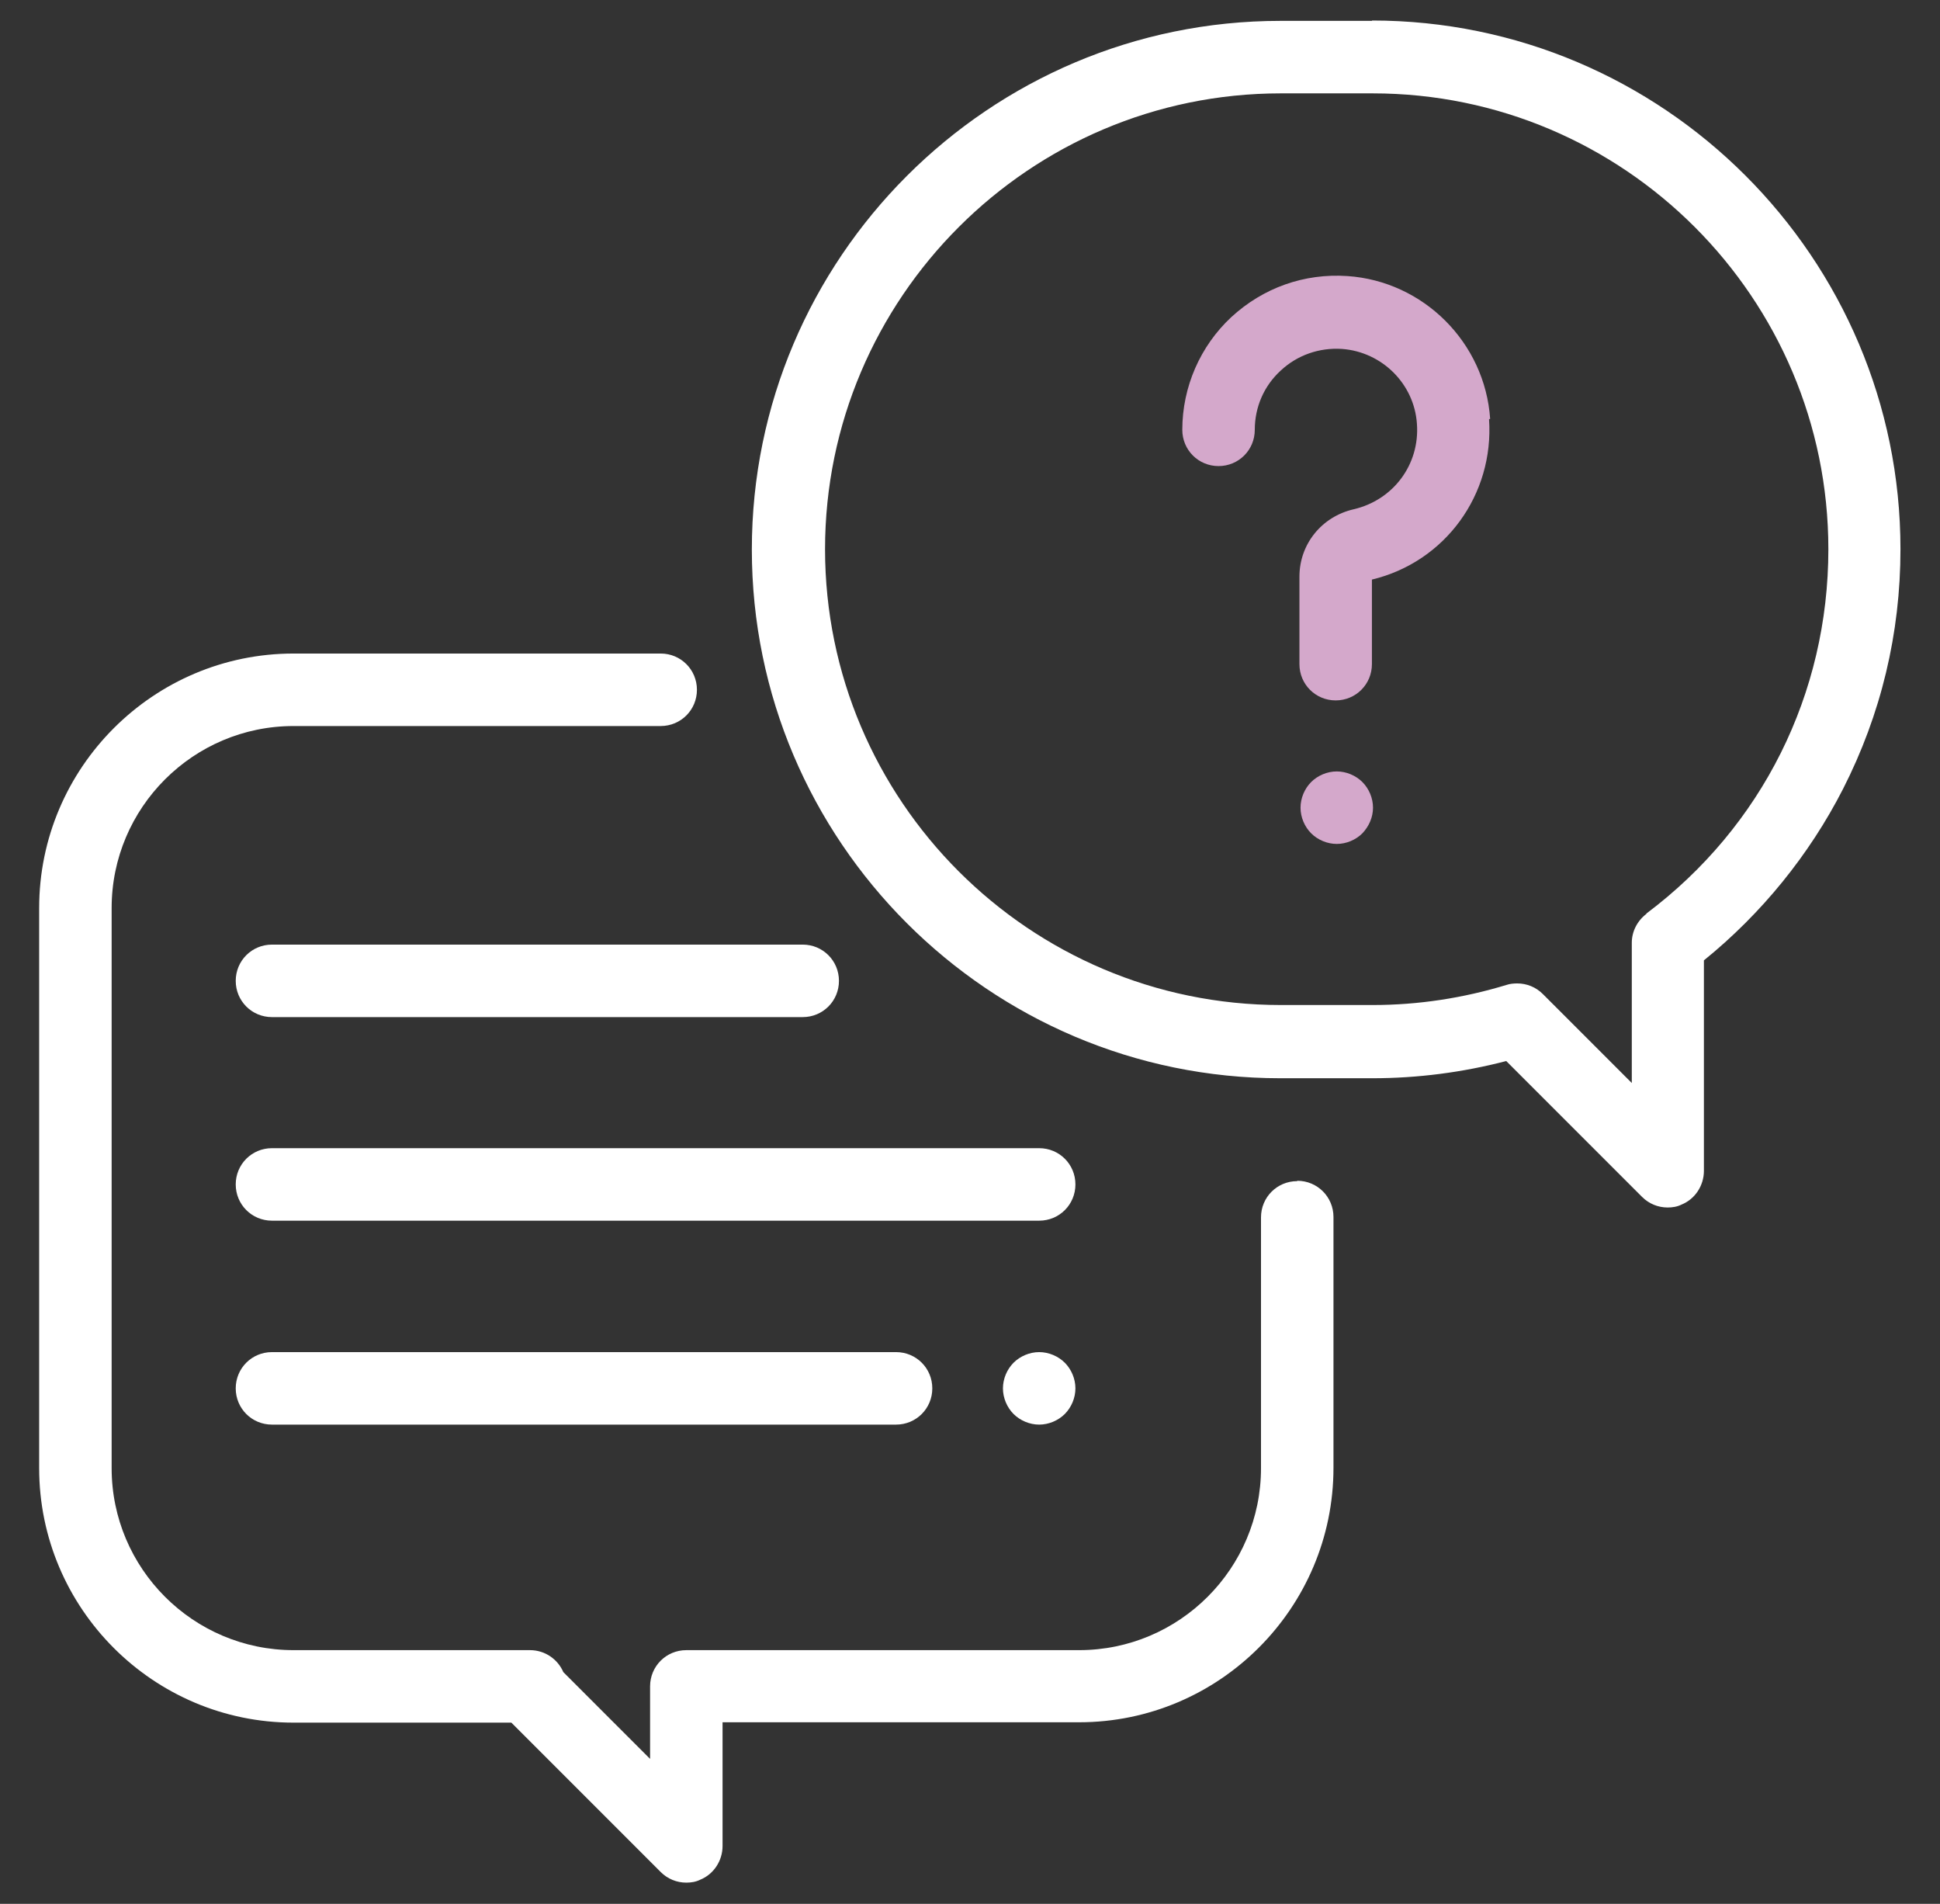
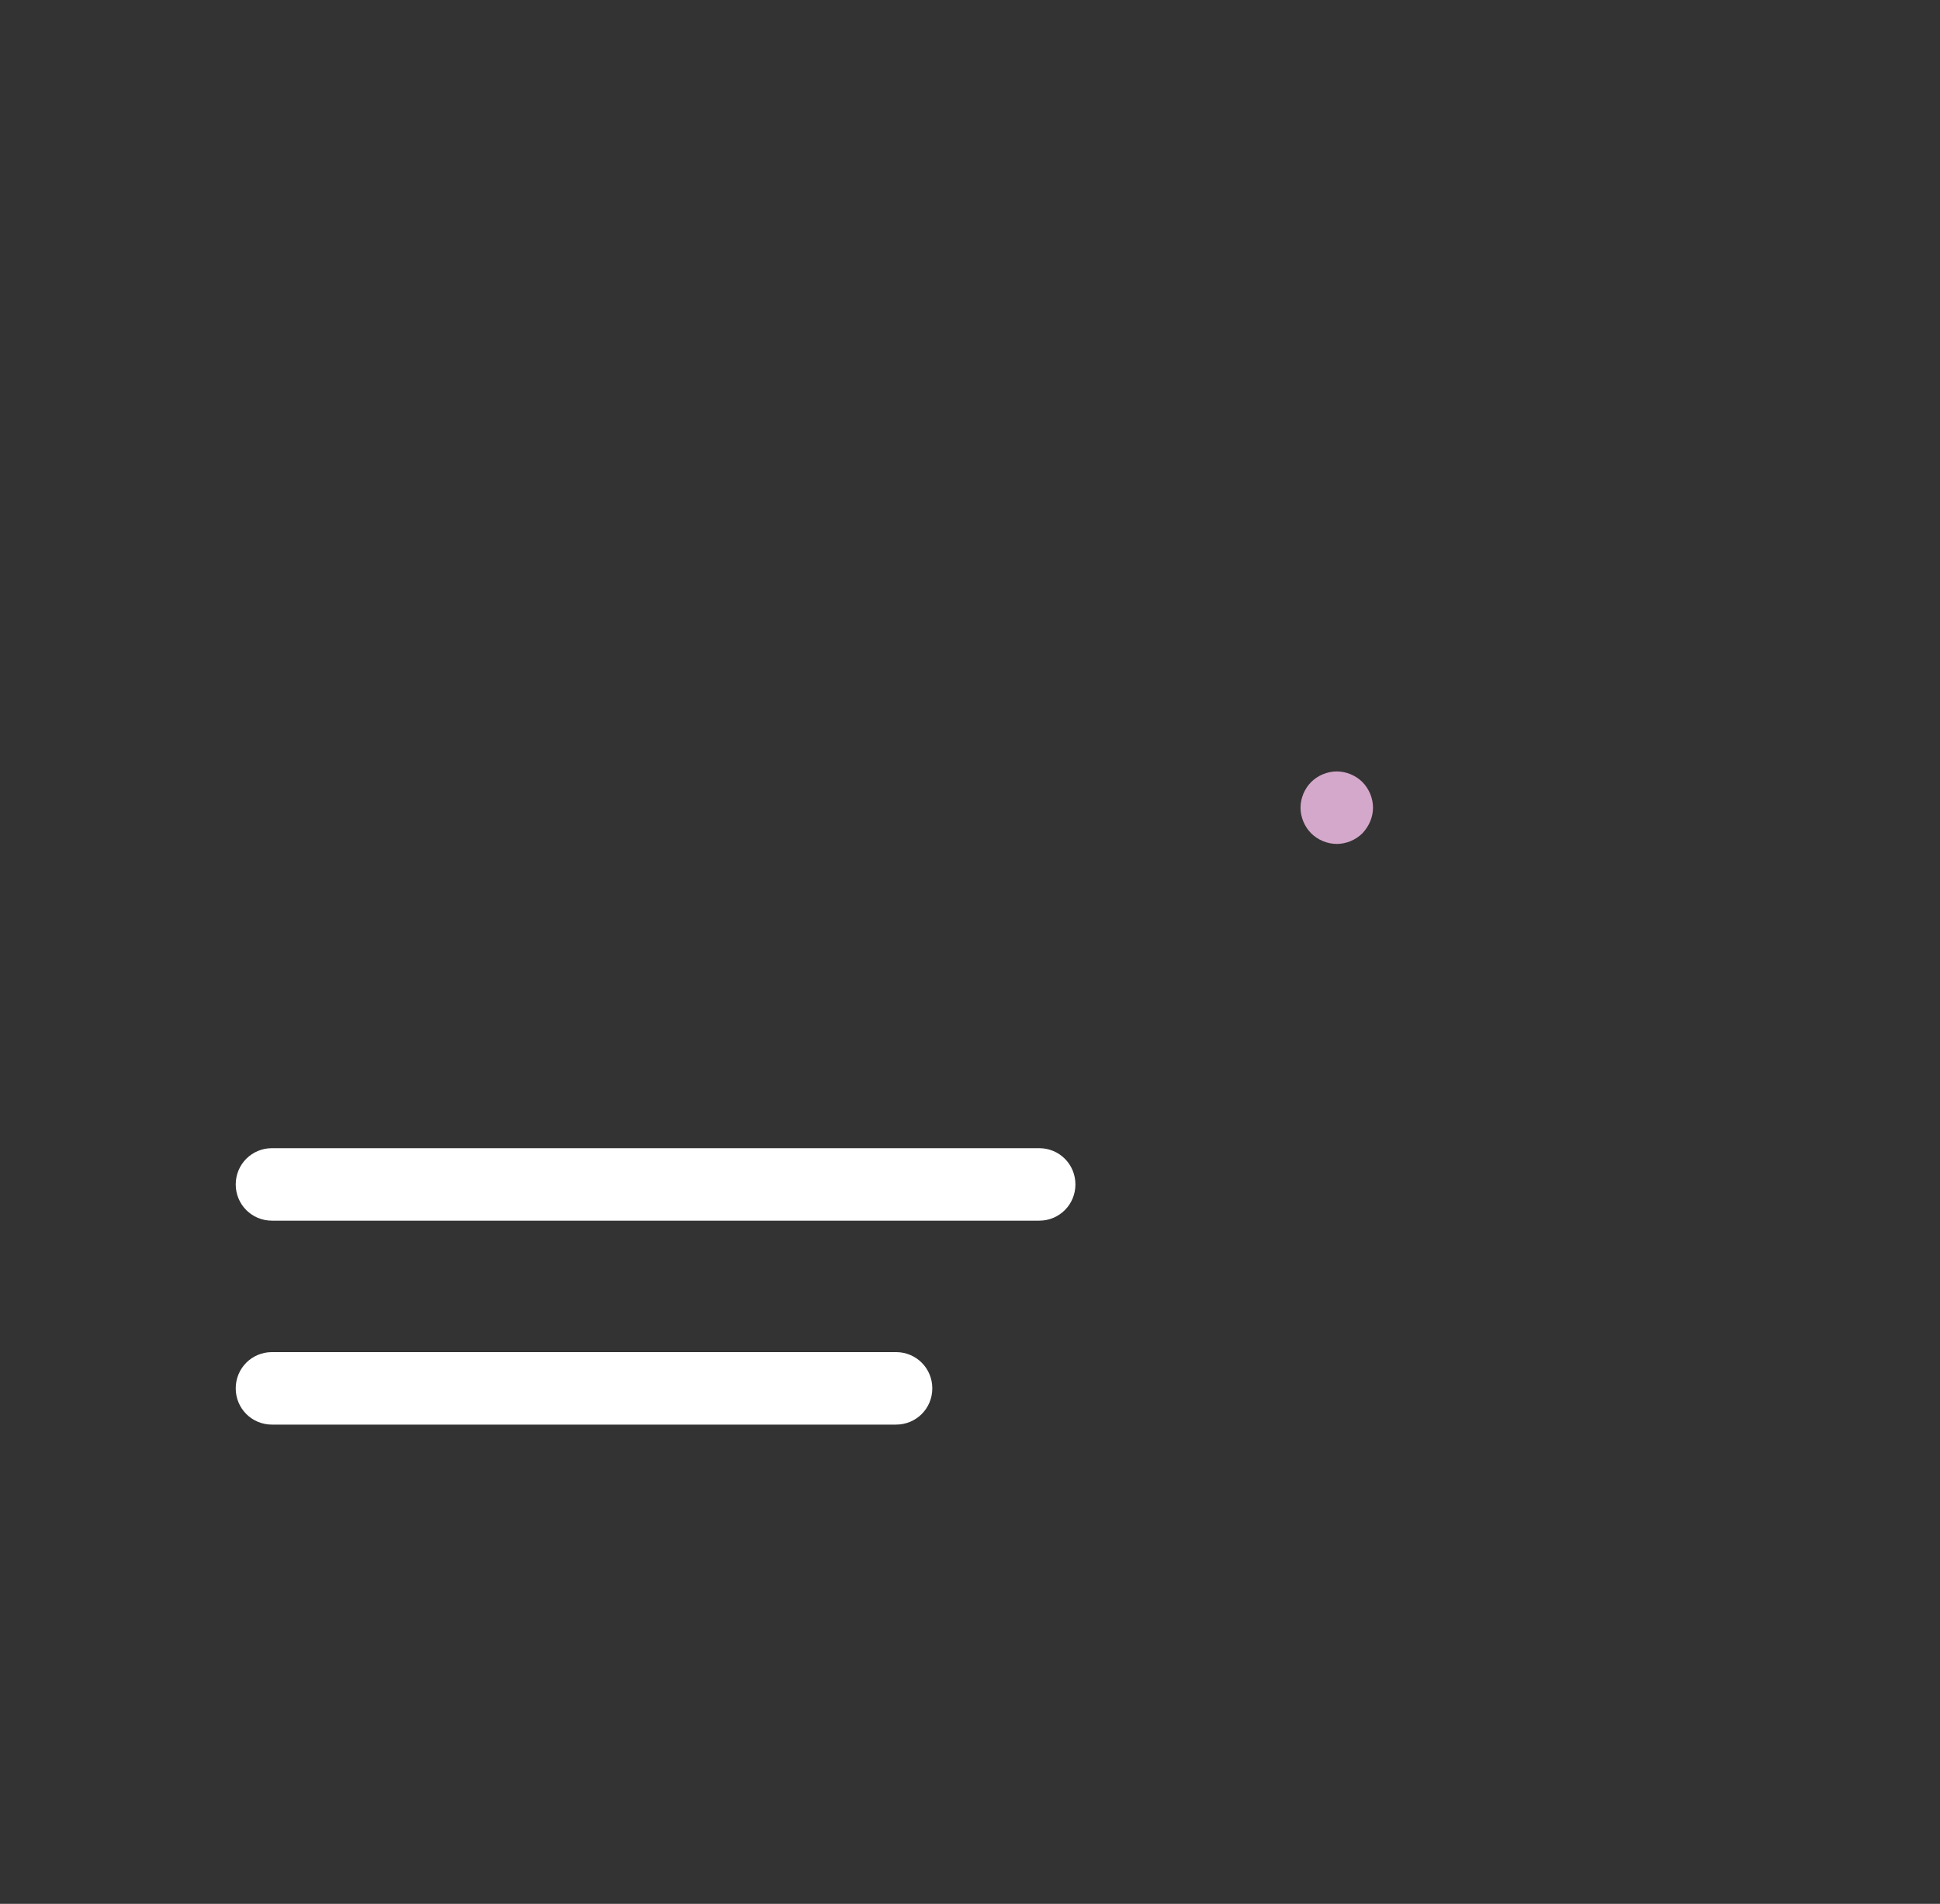
<svg xmlns="http://www.w3.org/2000/svg" id="Laag_1" data-name="Laag 1" viewBox="0 0 53 52">
  <rect x="0" y="0" width="53" height="52" fill="#333333" stroke="none" />
  <defs>
    <style> .cls-1 { fill: #d4a8cb; } .cls-2 { fill: #fff; } </style>
  </defs>
-   <path class="cls-2" d="M35.44,32.26c-.55,0-.99.44-.99.99v6.85c0,2.74-2.23,4.97-4.97,4.97h-10.73c-.55,0-.99.44-.99.99v1.98s-2.37-2.37-2.37-2.37c-.15-.35-.5-.6-.91-.6h-6.46c-2.74,0-4.97-2.23-4.97-4.97v-15.3c0-2.74,2.23-4.97,4.97-4.97h10.03c.55,0,.99-.44.99-.99s-.44-.99-.99-.99h-10.03c-3.83,0-6.95,3.12-6.95,6.95v15.3c0,3.83,3.12,6.95,6.95,6.95h5.95l4.08,4.08c.19.19.44.29.7.29.13,0,.26-.02.38-.08.37-.15.61-.52.61-.92v-3.38h9.74c3.83,0,6.95-3.12,6.95-6.95v-6.85c0-.55-.44-.99-.99-.99Z" />
-   <path class="cls-2" d="M37.49.57h-2.51c-7.96,0-14.44,6.48-14.44,14.44s6.48,14.44,14.44,14.44h2.51c1.24,0,2.47-.16,3.66-.47l3.71,3.71c.19.19.44.29.7.29.13,0,.26-.02.38-.08.37-.15.61-.52.61-.92v-5.75c1.57-1.27,2.88-2.88,3.8-4.68,1.04-2.04,1.57-4.25,1.57-6.55,0-7.96-6.48-14.44-14.44-14.44ZM44.98,24.96c-.25.19-.4.48-.4.79v3.83l-2.43-2.43c-.19-.19-.44-.29-.7-.29-.1,0-.2.01-.29.04-1.18.36-2.41.55-3.66.55h-2.51c-6.87,0-12.45-5.59-12.45-12.45s5.59-12.45,12.45-12.45h2.51c6.87,0,12.45,5.59,12.45,12.45,0,3.95-1.81,7.58-4.97,9.95Z" />
-   <path class="cls-1" d="M40.71,11.44c-.14-2.08-1.82-3.76-3.9-3.9-1.18-.08-2.3.32-3.17,1.12-.85.79-1.34,1.91-1.34,3.08,0,.55.44.99.99.99s.99-.44.99-.99c0-.62.25-1.2.71-1.62.45-.42,1.05-.63,1.67-.59,1.1.08,1.98.96,2.05,2.05.08,1.11-.65,2.08-1.73,2.33-.87.2-1.48.95-1.48,1.84v2.39c0,.55.44.99.99.99s.99-.44.99-.99v-2.31c2-.48,3.34-2.32,3.2-4.38Z" />
  <path class="cls-1" d="M37.22,21.36c-.18-.18-.44-.29-.7-.29s-.52.11-.7.29c-.18.18-.29.44-.29.7s.11.52.29.7c.18.18.44.29.7.29s.52-.11.7-.29c.18-.19.29-.44.29-.7s-.11-.52-.29-.7Z" />
  <path class="cls-2" d="M28.39,31.36H7.43c-.55,0-.99.44-.99.99s.44.99.99.99h20.96c.55,0,.99-.44.99-.99s-.44-.99-.99-.99Z" />
-   <path class="cls-2" d="M29.09,37.22c-.18-.18-.44-.29-.7-.29s-.52.11-.7.29c-.18.18-.29.44-.29.7s.11.52.29.7c.18.18.44.29.7.29s.52-.11.7-.29c.18-.18.29-.44.29-.7s-.11-.52-.29-.7Z" />
  <path class="cls-2" d="M24.48,36.93H7.43c-.55,0-.99.44-.99.99s.44.99.99.99h17.05c.55,0,.99-.44.99-.99s-.44-.99-.99-.99Z" />
-   <path class="cls-2" d="M21.93,25.8H7.43c-.55,0-.99.44-.99.99s.44.99.99.99h14.5c.55,0,.99-.44.99-.99s-.44-.99-.99-.99Z" />
</svg>